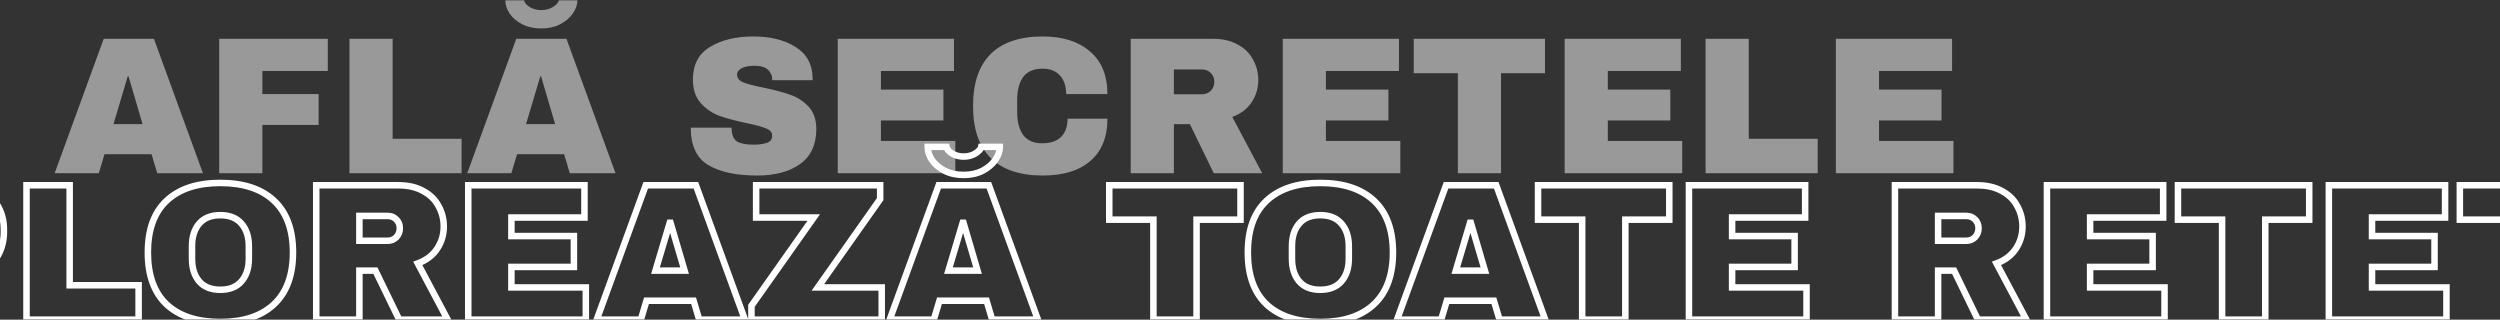
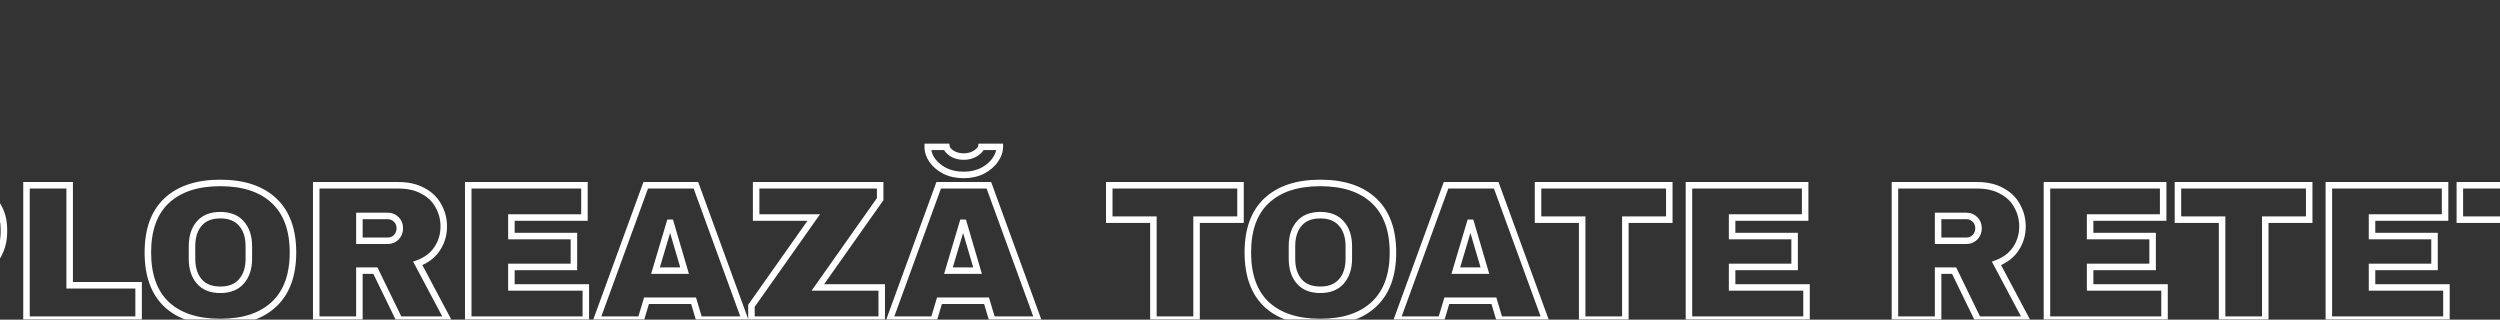
<svg xmlns="http://www.w3.org/2000/svg" width="3840" height="491" viewBox="0 0 3840 491" fill="none">
  <rect x="0" y="0" width="3840" height="491" fill="#333333" stroke="none" />
  <mask id="path-1-outside-1_292_172" maskUnits="userSpaceOnUse" x="-631" y="220" width="5244" height="357" fill="black">
    <rect fill="white" x="-631" y="220" width="5244" height="357" />
-     <path d="M-625.8 284.6H-447.3V334.1H-559.5V362.6H-463.5V410H-559.5V441.5H-445.2V491H-625.8V284.6ZM-198.096 491H-278.496L-316.596 426.8H-317.796L-355.896 491H-430.296L-356.496 381.8L-423.096 284.6H-342.996L-311.796 337.4H-310.596L-279.096 284.6H-204.996L-271.896 382.1L-198.096 491ZM-60 284.6C-47.2 284.6 -35.8 287.6 -25.8 293.6C-15.8 299.4 -8 307.5 -2.4 317.9C3.2 328.1 6 339.6 6 352.4V356.3C6 369.1 3.2 380.7 -2.4 391.1C-8 401.5 -15.8 409.7 -25.8 415.7C-35.8 421.5 -47.2 424.4 -60 424.4H-109.5V491H-175.8V284.6H-60ZM-109.5 376.1H-82.2C-75.2 376.1 -70 374.3 -66.6 370.7C-63 367.1 -61.2 362.2 -61.2 356V353.6C-61.2 347.2 -63 342.3 -66.6 338.9C-70 335.3 -75.2 333.5 -82.2 333.5H-109.5V376.1ZM40.704 284.6H107.004V438.2H212.904V491H40.704V284.6ZM338.421 281C374.021 281 401.521 290.1 420.921 308.3C440.321 326.5 450.021 353 450.021 387.8C450.021 422.6 440.321 449.1 420.921 467.3C401.521 485.5 374.021 494.6 338.421 494.6C302.821 494.6 275.321 485.6 255.921 467.6C236.721 449.4 227.121 422.8 227.121 387.8C227.121 352.8 236.721 326.3 255.921 308.3C275.321 290.1 302.821 281 338.421 281ZM338.421 330.5C324.221 330.5 313.421 334.8 306.021 343.4C298.621 352 294.921 363.6 294.921 378.2V397.4C294.921 412 298.621 423.6 306.021 432.2C313.421 440.8 324.221 445.1 338.421 445.1C352.621 445.1 363.421 440.8 370.821 432.2C378.421 423.6 382.221 412 382.221 397.4V378.2C382.221 363.6 378.421 352 370.821 343.4C363.421 334.8 352.621 330.5 338.421 330.5ZM681.623 347.9C681.623 360.5 678.223 371.9 671.423 382.1C664.623 392.3 654.723 399.8 641.723 404.6L687.623 491H613.223L576.623 415.7H552.023V491H485.723V284.6H612.023C626.823 284.6 639.423 287.5 649.823 293.3C660.423 298.9 668.323 306.6 673.523 316.4C678.923 326 681.623 336.5 681.623 347.9ZM614.123 350.6C614.123 345.2 612.323 340.7 608.723 337.1C605.123 333.5 600.723 331.7 595.523 331.7H552.023V369.8H595.523C600.723 369.8 605.123 368 608.723 364.4C612.323 360.6 614.123 356 614.123 350.6ZM719.22 284.6H897.72V334.1H785.52V362.6H881.52V410H785.52V441.5H899.82V491H719.22V284.6ZM1074.02 491L1065.32 461.9H993.023L984.323 491H916.523L991.823 284.6H1068.92L1144.22 491H1074.02ZM1006.82 415.7H1051.52L1029.92 342.2H1028.72L1006.82 415.7ZM1256.22 441.5H1354.32V491H1154.22V469.7L1249.92 334.1H1161.42V284.6H1351.92V305.9L1256.22 441.5ZM1535.72 225.5C1535.72 232.3 1533.32 239.1 1528.52 245.9C1523.92 252.5 1517.42 258 1509.02 262.4C1500.62 266.6 1491.02 268.7 1480.22 268.7C1469.22 268.7 1459.52 266.6 1451.12 262.4C1442.72 258 1436.22 252.5 1431.62 245.9C1427.22 239.3 1425.02 232.5 1425.02 225.5H1453.82C1454.42 229.1 1457.22 232.5 1462.22 235.7C1467.42 238.9 1473.42 240.5 1480.22 240.5C1487.02 240.5 1493.02 238.9 1498.22 235.7C1503.62 232.3 1506.62 228.9 1507.22 225.5H1535.72ZM1524.02 491L1515.32 461.9H1443.02L1434.32 491H1366.52L1441.82 284.6H1518.92L1594.22 491H1524.02ZM1456.82 415.7H1501.52L1479.92 342.2H1478.72L1456.82 415.7ZM1837.92 337.4V491H1771.62V337.4H1703.82V284.6H1905.42V337.4H1837.92ZM2027.97 281C2063.57 281 2091.07 290.1 2110.47 308.3C2129.87 326.5 2139.57 353 2139.57 387.8C2139.57 422.6 2129.87 449.1 2110.47 467.3C2091.07 485.5 2063.57 494.6 2027.97 494.6C1992.37 494.6 1964.87 485.6 1945.47 467.6C1926.27 449.4 1916.67 422.8 1916.67 387.8C1916.67 352.8 1926.27 326.3 1945.47 308.3C1964.87 290.1 1992.37 281 2027.97 281ZM2027.97 330.5C2013.77 330.5 2002.97 334.8 1995.57 343.4C1988.17 352 1984.47 363.6 1984.47 378.2V397.4C1984.47 412 1988.17 423.6 1995.57 432.2C2002.97 440.8 2013.77 445.1 2027.97 445.1C2042.17 445.1 2052.97 440.8 2060.37 432.2C2067.97 423.6 2071.77 412 2071.77 397.4V378.2C2071.77 363.6 2067.97 352 2060.37 343.4C2052.97 334.8 2042.17 330.5 2027.97 330.5ZM2303.32 491L2294.62 461.9H2222.32L2213.62 491H2145.82L2221.12 284.6H2298.22L2373.52 491H2303.32ZM2236.12 415.7H2280.82L2259.22 342.2H2258.02L2236.12 415.7ZM2496.52 337.4V491H2430.22V337.4H2362.42V284.6H2564.02V337.4H2496.52ZM2594.22 284.6H2772.72V334.1H2660.52V362.6H2756.52V410H2660.52V441.5H2774.82V491H2594.22V284.6ZM3106.53 347.9C3106.53 360.5 3103.13 371.9 3096.33 382.1C3089.53 392.3 3079.63 399.8 3066.63 404.6L3112.53 491H3038.13L3001.53 415.7H2976.93V491H2910.63V284.6H3036.93C3051.73 284.6 3064.33 287.5 3074.73 293.3C3085.33 298.9 3093.23 306.6 3098.43 316.4C3103.83 326 3106.53 336.5 3106.53 347.9ZM3039.03 350.6C3039.03 345.2 3037.23 340.7 3033.63 337.1C3030.03 333.5 3025.63 331.7 3020.43 331.7H2976.93V369.8H3020.43C3025.63 369.8 3030.03 368 3033.63 364.4C3037.23 360.6 3039.03 356 3039.03 350.6ZM3144.12 284.6H3322.62V334.1H3210.42V362.6H3306.42V410H3210.42V441.5H3324.72V491H3144.12V284.6ZM3479.43 337.4V491H3413.13V337.4H3345.33V284.6H3546.93V337.4H3479.43ZM3450.03 571.1H3429.93L3442.23 543.5H3427.23V508.7H3466.23V541.4L3450.03 571.1ZM3577.13 284.6H3755.63V334.1H3643.43V362.6H3739.43V410H3643.43V441.5H3757.73V491H3577.13V284.6ZM3912.43 337.4V491H3846.13V337.4H3778.33V284.6H3979.93V337.4H3912.43ZM4010.14 284.6H4188.64V334.1H4076.44V362.6H4172.44V410H4076.44V441.5H4190.74V491H4010.14V284.6ZM4226.64 284.6H4292.94V438.2H4398.84V491H4226.64V284.6ZM4426.74 284.6H4605.24V334.1H4493.04V362.6H4589.04V410H4493.04V441.5H4607.34V491H4426.74V284.6Z" />
  </mask>
  <path d="M-625.8 284.6V279.6H-630.8V284.6H-625.8ZM-447.3 284.6H-442.3V279.6H-447.3V284.6ZM-447.3 334.1V339.1H-442.3V334.1H-447.3ZM-559.5 334.1V329.1H-564.5V334.1H-559.5ZM-559.5 362.6H-564.5V367.6H-559.5V362.6ZM-463.5 362.6H-458.5V357.6H-463.5V362.6ZM-463.5 410V415H-458.5V410H-463.5ZM-559.5 410V405H-564.5V410H-559.5ZM-559.5 441.5H-564.5V446.5H-559.5V441.5ZM-445.2 441.5H-440.2V436.5H-445.2V441.5ZM-445.2 491V496H-440.2V491H-445.2ZM-625.8 491H-630.8V496H-625.8V491ZM-625.8 284.6V289.6H-447.3V284.6V279.6H-625.8V284.6ZM-447.3 284.6H-452.3V334.1H-447.3H-442.3V284.6H-447.3ZM-447.3 334.1V329.1H-559.5V334.1V339.1H-447.3V334.1ZM-559.5 334.1H-564.5V362.6H-559.5H-554.5V334.1H-559.5ZM-559.5 362.6V367.6H-463.5V362.6V357.6H-559.5V362.6ZM-463.5 362.6H-468.5V410H-463.5H-458.5V362.6H-463.5ZM-463.5 410V405H-559.5V410V415H-463.5V410ZM-559.5 410H-564.5V441.5H-559.5H-554.5V410H-559.5ZM-559.5 441.5V446.5H-445.2V441.5V436.5H-559.5V441.5ZM-445.2 441.5H-450.2V491H-445.2H-440.2V441.5H-445.2ZM-445.2 491V486H-625.8V491V496H-445.2V491ZM-625.8 491H-620.8V284.6H-625.8H-630.8V491H-625.8ZM-198.096 491V496H-188.668L-193.957 488.195L-198.096 491ZM-278.496 491L-282.796 493.552L-281.343 496H-278.496V491ZM-316.596 426.8L-312.296 424.248L-313.749 421.8H-316.596V426.8ZM-317.796 426.8V421.8H-320.643L-322.096 424.248L-317.796 426.8ZM-355.896 491V496H-353.049L-351.596 493.552L-355.896 491ZM-430.296 491L-434.439 488.2L-439.71 496H-430.296V491ZM-356.496 381.8L-352.353 384.6L-350.448 381.781L-352.371 378.974L-356.496 381.8ZM-423.096 284.6V279.6H-432.583L-427.221 287.426L-423.096 284.6ZM-342.996 284.6L-338.691 282.056L-340.143 279.6H-342.996V284.6ZM-311.796 337.4L-316.101 339.944L-314.649 342.4H-311.796V337.4ZM-310.596 337.4V342.4H-307.757L-306.302 339.962L-310.596 337.4ZM-279.096 284.6V279.6H-281.935L-283.39 282.038L-279.096 284.6ZM-204.996 284.6L-200.873 287.429L-195.501 279.6H-204.996V284.6ZM-271.896 382.1L-276.019 379.271L-277.948 382.083L-276.035 384.905L-271.896 382.1ZM-198.096 491V486H-278.496V491V496H-198.096V491ZM-278.496 491L-274.196 488.448L-312.296 424.248L-316.596 426.8L-320.896 429.352L-282.796 493.552L-278.496 491ZM-316.596 426.8V421.8H-317.796V426.8V431.8H-316.596V426.8ZM-317.796 426.8L-322.096 424.248L-360.196 488.448L-355.896 491L-351.596 493.552L-313.496 429.352L-317.796 426.8ZM-355.896 491V486H-430.296V491V496H-355.896V491ZM-430.296 491L-426.153 493.8L-352.353 384.6L-356.496 381.8L-360.639 379L-434.439 488.2L-430.296 491ZM-356.496 381.8L-352.371 378.974L-418.971 281.774L-423.096 284.6L-427.221 287.426L-360.621 384.626L-356.496 381.8ZM-423.096 284.6V289.6H-342.996V284.6V279.6H-423.096V284.6ZM-342.996 284.6L-347.301 287.144L-316.101 339.944L-311.796 337.4L-307.491 334.856L-338.691 282.056L-342.996 284.6ZM-311.796 337.4V342.4H-310.596V337.4V332.4H-311.796V337.4ZM-310.596 337.4L-306.302 339.962L-274.802 287.162L-279.096 284.6L-283.39 282.038L-314.89 334.838L-310.596 337.4ZM-279.096 284.6V289.6H-204.996V284.6V279.6H-279.096V284.6ZM-204.996 284.6L-209.119 281.771L-276.019 379.271L-271.896 382.1L-267.773 384.929L-200.873 287.429L-204.996 284.6ZM-271.896 382.1L-276.035 384.905L-202.235 493.805L-198.096 491L-193.957 488.195L-267.757 379.295L-271.896 382.1ZM-25.8 293.6L-28.372 297.887L-28.341 297.907L-28.309 297.925L-25.8 293.6ZM-2.4 317.9L-6.802 320.27L-6.793 320.288L-6.783 320.306L-2.4 317.9ZM-2.4 391.1L2.002 393.471V393.47L-2.4 391.1ZM-25.8 415.7L-23.291 420.025L-23.259 420.007L-23.227 419.987L-25.8 415.7ZM-109.5 424.4V419.4H-114.5V424.4H-109.5ZM-109.5 491V496H-104.5V491H-109.5ZM-175.8 491H-180.8V496H-175.8V491ZM-175.8 284.6V279.6H-180.8V284.6H-175.8ZM-109.5 376.1H-114.5V381.1H-109.5V376.1ZM-66.6 370.7L-70.135 367.164L-70.186 367.215L-70.235 367.267L-66.6 370.7ZM-66.6 338.9L-70.235 342.333L-70.137 342.437L-70.033 342.535L-66.6 338.9ZM-109.5 333.5V328.5H-114.5V333.5H-109.5ZM-60 284.6V289.6C-48.015 289.6 -37.521 292.398 -28.372 297.887L-25.8 293.6L-23.227 289.313C-34.079 282.801 -46.385 279.6 -60 279.6V284.6ZM-25.8 293.6L-28.309 297.925C-19.127 303.251 -11.974 310.666 -6.802 320.27L-2.4 317.9L2.002 315.529C-4.026 304.334 -12.473 295.549 -23.291 289.275L-25.8 293.6ZM-2.4 317.9L-6.783 320.306C-1.627 329.697 1 340.355 1 352.4H6H11C11 338.845 8.027 326.503 1.983 315.494L-2.4 317.9ZM6 352.4H1V356.3H6H11V352.4H6ZM6 356.3H1C1 368.344 -1.627 379.118 -6.802 388.73L-2.4 391.1L2.002 393.47C8.027 382.282 11 369.856 11 356.3H6ZM-2.4 391.1L-6.802 388.729C-11.982 398.348 -19.154 405.882 -28.372 411.413L-25.8 415.7L-23.227 419.987C-12.446 413.518 -4.018 404.652 2.002 393.471L-2.4 391.1ZM-25.8 415.7L-28.309 411.375C-37.467 416.687 -47.984 419.4 -60 419.4V424.4V429.4C-46.416 429.4 -34.133 426.313 -23.291 420.025L-25.8 415.7ZM-60 424.4V419.4H-109.5V424.4V429.4H-60V424.4ZM-109.5 424.4H-114.5V491H-109.5H-104.5V424.4H-109.5ZM-109.5 491V486H-175.8V491V496H-109.5V491ZM-175.8 491H-170.8V284.6H-175.8H-180.8V491H-175.8ZM-175.8 284.6V289.6H-60V284.6V279.6H-175.8V284.6ZM-109.5 376.1V381.1H-82.2V376.1V371.1H-109.5V376.1ZM-82.2 376.1V381.1C-74.405 381.1 -67.645 379.089 -62.965 374.133L-66.6 370.7L-70.235 367.267C-72.355 369.511 -75.995 371.1 -82.2 371.1V376.1ZM-66.6 370.7L-63.065 374.236C-58.33 369.501 -56.2 363.218 -56.2 356H-61.2H-66.2C-66.2 361.182 -67.67 364.699 -70.135 367.164L-66.6 370.7ZM-61.2 356H-56.2V353.6H-61.2H-66.2V356H-61.2ZM-61.2 353.6H-56.2C-56.2 346.248 -58.295 339.866 -63.167 335.265L-66.6 338.9L-70.033 342.535C-67.704 344.734 -66.2 348.152 -66.2 353.6H-61.2ZM-66.6 338.9L-62.965 335.467C-67.645 330.511 -74.405 328.5 -82.2 328.5V333.5V338.5C-75.995 338.5 -72.355 340.089 -70.235 342.333L-66.6 338.9ZM-82.2 333.5V328.5H-109.5V333.5V338.5H-82.2V333.5ZM-109.5 333.5H-114.5V376.1H-109.5H-104.5V333.5H-109.5ZM40.704 284.6V279.6H35.704V284.6H40.704ZM107.004 284.6H112.004V279.6H107.004V284.6ZM107.004 438.2H102.004V443.2H107.004V438.2ZM212.904 438.2H217.904V433.2H212.904V438.2ZM212.904 491V496H217.904V491H212.904ZM40.704 491H35.704V496H40.704V491ZM40.704 284.6V289.6H107.004V284.6V279.6H40.704V284.6ZM107.004 284.6H102.004V438.2H107.004H112.004V284.6H107.004ZM107.004 438.2V443.2H212.904V438.2V433.2H107.004V438.2ZM212.904 438.2H207.904V491H212.904H217.904V438.2H212.904ZM212.904 491V486H40.704V491V496H212.904V491ZM40.704 491H45.704V284.6H40.704H35.704V491H40.704ZM420.921 467.3L417.5 463.653L420.921 467.3ZM255.921 467.6L252.481 471.229L252.501 471.247L252.52 471.265L255.921 467.6ZM255.921 308.3L259.341 311.948L259.342 311.947L255.921 308.3ZM306.021 343.4L309.811 346.661V346.661L306.021 343.4ZM370.821 432.2L367.074 428.889L367.053 428.914L367.031 428.939L370.821 432.2ZM370.821 343.4L367.031 346.661L367.053 346.686L367.074 346.711L370.821 343.4ZM338.421 281V286C373.19 286 399.304 294.876 417.5 311.947L420.921 308.3L424.342 304.653C403.738 285.324 374.853 276 338.421 276V281ZM420.921 308.3L417.5 311.947C435.607 328.934 445.021 353.934 445.021 387.8H450.021H455.021C455.021 352.066 445.035 324.066 424.342 304.653L420.921 308.3ZM450.021 387.8H445.021C445.021 421.666 435.607 446.666 417.5 463.653L420.921 467.3L424.342 470.947C445.035 451.534 455.021 423.534 455.021 387.8H450.021ZM420.921 467.3L417.5 463.653C399.304 480.724 373.19 489.6 338.421 489.6V494.6V499.6C374.853 499.6 403.738 490.276 424.342 470.947L420.921 467.3ZM338.421 494.6V489.6C303.639 489.6 277.517 480.816 259.322 463.935L255.921 467.6L252.52 471.265C273.125 490.384 302.003 499.6 338.421 499.6V494.6ZM255.921 467.6L259.361 463.971C241.449 446.993 232.121 421.891 232.121 387.8H227.121H222.121C222.121 423.709 231.993 451.807 252.481 471.229L255.921 467.6ZM227.121 387.8H232.121C232.121 353.706 241.451 328.72 259.341 311.948L255.921 308.3L252.501 304.652C231.992 323.88 222.121 351.894 222.121 387.8H227.121ZM255.921 308.3L259.342 311.947C277.538 294.876 303.653 286 338.421 286V281V276C301.99 276 273.104 285.324 252.5 304.653L255.921 308.3ZM338.421 330.5V325.5C323.161 325.5 310.812 330.166 302.231 340.139L306.021 343.4L309.811 346.661C316.03 339.434 325.281 335.5 338.421 335.5V330.5ZM306.021 343.4L302.231 340.139C293.848 349.881 289.921 362.754 289.921 378.2H294.921H299.921C299.921 364.446 303.394 354.119 309.811 346.661L306.021 343.4ZM294.921 378.2H289.921V397.4H294.921H299.921V378.2H294.921ZM294.921 397.4H289.921C289.921 412.846 293.848 425.719 302.231 435.461L306.021 432.2L309.811 428.939C303.394 421.481 299.921 411.154 299.921 397.4H294.921ZM306.021 432.2L302.231 435.461C310.812 445.434 323.161 450.1 338.421 450.1V445.1V440.1C325.281 440.1 316.03 436.166 309.811 428.939L306.021 432.2ZM338.421 445.1V450.1C353.681 450.1 366.03 445.434 374.611 435.461L370.821 432.2L367.031 428.939C360.812 436.166 351.561 440.1 338.421 440.1V445.1ZM370.821 432.2L374.568 435.511C383.176 425.77 387.221 412.877 387.221 397.4H382.221H377.221C377.221 411.123 373.666 421.43 367.074 428.889L370.821 432.2ZM382.221 397.4H387.221V378.2H382.221H377.221V397.4H382.221ZM382.221 378.2H387.221C387.221 362.723 383.176 349.83 374.568 340.089L370.821 343.4L367.074 346.711C373.666 354.17 377.221 364.477 377.221 378.2H382.221ZM370.821 343.4L374.611 340.139C366.03 330.166 353.681 325.5 338.421 325.5V330.5V335.5C351.561 335.5 360.812 339.434 367.031 346.661L370.821 343.4ZM671.423 382.1L667.263 379.326L671.423 382.1ZM641.724 404.6L639.992 399.91L634.623 401.892L637.308 406.946L641.724 404.6ZM687.623 491V496H695.942L692.039 488.654L687.623 491ZM613.223 491L608.727 493.186L610.094 496H613.223V491ZM576.623 415.7L581.12 413.514L579.752 410.7H576.623V415.7ZM552.023 415.7V410.7H547.023V415.7H552.023ZM552.023 491V496H557.023V491H552.023ZM485.723 491H480.723V496H485.723V491ZM485.723 284.6V279.6H480.723V284.6H485.723ZM649.823 293.3L647.388 297.667L647.438 297.694L647.488 297.721L649.823 293.3ZM673.523 316.4L669.107 318.744L669.135 318.798L669.166 318.851L673.523 316.4ZM608.723 337.1L605.188 340.636V340.636L608.723 337.1ZM552.023 331.7V326.7H547.023V331.7H552.023ZM552.023 369.8H547.023V374.8H552.023V369.8ZM608.723 364.4L612.259 367.936L612.307 367.888L612.353 367.839L608.723 364.4ZM681.623 347.9H676.623C676.623 359.542 673.5 369.972 667.263 379.326L671.423 382.1L675.584 384.874C682.947 373.828 686.623 361.458 686.623 347.9H681.623ZM671.423 382.1L667.263 379.326C661.125 388.534 652.135 395.426 639.992 399.91L641.724 404.6L643.455 409.29C657.312 404.174 668.122 396.066 675.584 384.874L671.423 382.1ZM641.724 404.6L637.308 406.946L683.208 493.346L687.623 491L692.039 488.654L646.139 402.254L641.724 404.6ZM687.623 491V486H613.223V491V496H687.623V491ZM613.223 491L617.72 488.814L581.12 413.514L576.623 415.7L572.126 417.886L608.727 493.186L613.223 491ZM576.623 415.7V410.7H552.023V415.7V420.7H576.623V415.7ZM552.023 415.7H547.023V491H552.023H557.023V415.7H552.023ZM552.023 491V486H485.723V491V496H552.023V491ZM485.723 491H490.723V284.6H485.723H480.723V491H485.723ZM485.723 284.6V289.6H612.023V284.6V279.6H485.723V284.6ZM612.023 284.6V289.6C626.175 289.6 637.893 292.371 647.388 297.667L649.823 293.3L652.259 288.933C640.954 282.629 627.472 279.6 612.023 279.6V284.6ZM649.823 293.3L647.488 297.721C657.276 302.892 664.415 309.901 669.107 318.744L673.523 316.4L677.94 314.056C672.232 303.299 663.57 294.908 652.159 288.879L649.823 293.3ZM673.523 316.4L669.166 318.851C674.13 327.676 676.623 337.327 676.623 347.9H681.623H686.623C686.623 335.673 683.717 324.324 677.881 313.949L673.523 316.4ZM614.123 350.6H619.123C619.123 343.963 616.858 338.163 612.259 333.564L608.723 337.1L605.188 340.636C607.789 343.237 609.123 346.437 609.123 350.6H614.123ZM608.723 337.1L612.259 333.564C607.699 329.005 602.018 326.7 595.523 326.7V331.7V336.7C599.429 336.7 602.548 337.995 605.188 340.636L608.723 337.1ZM595.523 331.7V326.7H552.023V331.7V336.7H595.523V331.7ZM552.023 331.7H547.023V369.8H552.023H557.023V331.7H552.023ZM552.023 369.8V374.8H595.523V369.8V364.8H552.023V369.8ZM595.523 369.8V374.8C602.018 374.8 607.699 372.495 612.259 367.936L608.723 364.4L605.188 360.864C602.548 363.505 599.429 364.8 595.523 364.8V369.8ZM608.723 364.4L612.353 367.839C616.863 363.078 619.123 357.234 619.123 350.6H614.123H609.123C609.123 354.766 607.783 358.122 605.094 360.961L608.723 364.4ZM719.219 284.6V279.6H714.219V284.6H719.219ZM897.719 284.6H902.719V279.6H897.719V284.6ZM897.719 334.1V339.1H902.719V334.1H897.719ZM785.52 334.1V329.1H780.52V334.1H785.52ZM785.52 362.6H780.52V367.6H785.52V362.6ZM881.52 362.6H886.52V357.6H881.52V362.6ZM881.52 410V415H886.52V410H881.52ZM785.52 410V405H780.52V410H785.52ZM785.52 441.5H780.52V446.5H785.52V441.5ZM899.82 441.5H904.82V436.5H899.82V441.5ZM899.82 491V496H904.82V491H899.82ZM719.219 491H714.219V496H719.219V491ZM719.219 284.6V289.6H897.719V284.6V279.6H719.219V284.6ZM897.719 284.6H892.719V334.1H897.719H902.719V284.6H897.719ZM897.719 334.1V329.1H785.52V334.1V339.1H897.719V334.1ZM785.52 334.1H780.52V362.6H785.52H790.52V334.1H785.52ZM785.52 362.6V367.6H881.52V362.6V357.6H785.52V362.6ZM881.52 362.6H876.52V410H881.52H886.52V362.6H881.52ZM881.52 410V405H785.52V410V415H881.52V410ZM785.52 410H780.52V441.5H785.52H790.52V410H785.52ZM785.52 441.5V446.5H899.82V441.5V436.5H785.52V441.5ZM899.82 441.5H894.82V491H899.82H904.82V441.5H899.82ZM899.82 491V486H719.219V491V496H899.82V491ZM719.219 491H724.219V284.6H719.219H714.219V491H719.219ZM1074.02 491L1069.23 492.432L1070.3 496H1074.02V491ZM1065.32 461.9L1070.11 460.468L1069.05 456.9H1065.32V461.9ZM993.023 461.9V456.9H989.3L988.233 460.468L993.023 461.9ZM984.323 491V496H988.047L989.114 492.432L984.323 491ZM916.523 491L911.826 489.286L909.377 496H916.523V491ZM991.823 284.6V279.6H988.325L987.126 282.886L991.823 284.6ZM1068.92 284.6L1073.62 282.886L1072.42 279.6H1068.92V284.6ZM1144.22 491V496H1151.37L1148.92 489.286L1144.22 491ZM1006.82 415.7L1002.03 414.272L1000.12 420.7H1006.82V415.7ZM1051.52 415.7V420.7H1058.2L1056.32 414.29L1051.52 415.7ZM1029.92 342.2L1034.72 340.79L1033.67 337.2H1029.92V342.2ZM1028.72 342.2V337.2H1025L1023.93 340.772L1028.72 342.2ZM1074.02 491L1078.81 489.568L1070.11 460.468L1065.32 461.9L1060.53 463.332L1069.23 492.432L1074.02 491ZM1065.32 461.9V456.9H993.023V461.9V466.9H1065.32V461.9ZM993.023 461.9L988.233 460.468L979.533 489.568L984.323 491L989.114 492.432L997.814 463.332L993.023 461.9ZM984.323 491V486H916.523V491V496H984.323V491ZM916.523 491L921.221 492.714L996.521 286.314L991.823 284.6L987.126 282.886L911.826 489.286L916.523 491ZM991.823 284.6V289.6H1068.92V284.6V279.6H991.823V284.6ZM1068.92 284.6L1064.23 286.314L1139.53 492.714L1144.22 491L1148.92 489.286L1073.62 282.886L1068.92 284.6ZM1144.22 491V486H1074.02V491V496H1144.22V491ZM1006.82 415.7V420.7H1051.52V415.7V410.7H1006.82V415.7ZM1051.52 415.7L1056.32 414.29L1034.72 340.79L1029.92 342.2L1025.13 343.61L1046.73 417.11L1051.52 415.7ZM1029.92 342.2V337.2H1028.72V342.2V347.2H1029.92V342.2ZM1028.72 342.2L1023.93 340.772L1002.03 414.272L1006.82 415.7L1011.62 417.128L1033.52 343.628L1028.72 342.2ZM1256.22 441.5L1252.13 438.617L1246.57 446.5H1256.22V441.5ZM1354.32 441.5H1359.32V436.5H1354.32V441.5ZM1354.32 491V496H1359.32V491H1354.32ZM1154.22 491H1149.22V496H1154.22V491ZM1154.22 469.7L1150.13 466.817L1149.22 468.113V469.7H1154.22ZM1249.92 334.1L1254 336.983L1259.57 329.1H1249.92V334.1ZM1161.42 334.1H1156.42V339.1H1161.42V334.1ZM1161.42 284.6V279.6H1156.42V284.6H1161.42ZM1351.92 284.6H1356.92V279.6H1351.92V284.6ZM1351.92 305.9L1356 308.783L1356.92 307.487V305.9H1351.92ZM1256.22 441.5V446.5H1354.32V441.5V436.5H1256.22V441.5ZM1354.32 441.5H1349.32V491H1354.32H1359.32V441.5H1354.32ZM1354.32 491V486H1154.22V491V496H1354.32V491ZM1154.22 491H1159.22V469.7H1154.22H1149.22V491H1154.22ZM1154.22 469.7L1158.3 472.583L1254 336.983L1249.92 334.1L1245.83 331.217L1150.13 466.817L1154.22 469.7ZM1249.92 334.1V329.1H1161.42V334.1V339.1H1249.92V334.1ZM1161.42 334.1H1166.42V284.6H1161.42H1156.42V334.1H1161.42ZM1161.42 284.6V289.6H1351.92V284.6V279.6H1161.42V284.6ZM1351.92 284.6H1346.92V305.9H1351.92H1356.92V284.6H1351.92ZM1351.92 305.9L1347.83 303.017L1252.13 438.617L1256.22 441.5L1260.3 444.383L1356 308.783L1351.92 305.9ZM1535.72 225.5H1540.72V220.5H1535.72V225.5ZM1528.52 245.9L1524.44 243.017L1524.43 243.029L1524.42 243.041L1528.52 245.9ZM1509.02 262.4L1511.26 266.872L1511.3 266.851L1511.34 266.829L1509.02 262.4ZM1451.12 262.4L1448.8 266.829L1448.85 266.851L1448.89 266.872L1451.12 262.4ZM1431.62 245.9L1427.46 248.673L1427.49 248.717L1427.52 248.759L1431.62 245.9ZM1425.02 225.5V220.5H1420.02V225.5H1425.02ZM1453.82 225.5L1458.76 224.678L1458.06 220.5H1453.82V225.5ZM1462.22 235.7L1459.53 239.911L1459.57 239.935L1459.6 239.958L1462.22 235.7ZM1498.22 235.7L1500.84 239.958L1500.87 239.945L1500.89 239.931L1498.22 235.7ZM1507.22 225.5V220.5H1503.03L1502.3 224.631L1507.22 225.5ZM1524.02 491L1519.23 492.432L1520.3 496H1524.02V491ZM1515.32 461.9L1520.11 460.468L1519.05 456.9H1515.32V461.9ZM1443.02 461.9V456.9H1439.3L1438.23 460.468L1443.02 461.9ZM1434.32 491V496H1438.05L1439.11 492.432L1434.32 491ZM1366.52 491L1361.83 489.286L1359.38 496H1366.52V491ZM1441.82 284.6V279.6H1438.33L1437.13 282.886L1441.82 284.6ZM1518.92 284.6L1523.62 282.886L1522.42 279.6H1518.92V284.6ZM1594.22 491V496H1601.37L1598.92 489.286L1594.22 491ZM1456.82 415.7L1452.03 414.272L1450.12 420.7H1456.82V415.7ZM1501.52 415.7V420.7H1508.2L1506.32 414.29L1501.52 415.7ZM1479.92 342.2L1484.72 340.79L1483.67 337.2H1479.92V342.2ZM1478.72 342.2V337.2H1475L1473.93 340.772L1478.72 342.2ZM1535.72 225.5H1530.72C1530.72 231.055 1528.78 236.868 1524.44 243.017L1528.52 245.9L1532.61 248.783C1537.87 241.332 1540.72 233.545 1540.72 225.5H1535.72ZM1528.52 245.9L1524.42 243.041C1520.36 248.874 1514.52 253.877 1506.7 257.971L1509.02 262.4L1511.34 266.829C1520.33 262.123 1527.49 256.126 1532.63 248.759L1528.52 245.9ZM1509.02 262.4L1506.79 257.928C1499.18 261.732 1490.36 263.7 1480.22 263.7V268.7V273.7C1491.68 273.7 1502.07 271.468 1511.26 266.872L1509.02 262.4ZM1480.22 268.7V263.7C1469.87 263.7 1460.96 261.726 1453.36 257.928L1451.12 262.4L1448.89 266.872C1458.09 271.474 1468.58 273.7 1480.22 273.7V268.7ZM1451.12 262.4L1453.44 257.971C1445.63 253.877 1439.79 248.874 1435.73 243.041L1431.62 245.9L1427.52 248.759C1432.66 256.126 1439.82 262.123 1448.8 266.829L1451.12 262.4ZM1431.62 245.9L1435.78 243.126C1431.86 237.235 1430.02 231.385 1430.02 225.5H1425.02H1420.02C1420.02 233.615 1422.59 241.365 1427.46 248.673L1431.62 245.9ZM1425.02 225.5V230.5H1453.82V225.5V220.5H1425.02V225.5ZM1453.82 225.5L1448.89 226.322C1449.84 231.986 1454.06 236.413 1459.53 239.911L1462.22 235.7L1464.92 231.489C1460.39 228.587 1459.01 226.214 1458.76 224.678L1453.82 225.5ZM1462.22 235.7L1459.6 239.958C1465.68 243.697 1472.61 245.5 1480.22 245.5V240.5V235.5C1474.24 235.5 1469.17 234.103 1464.84 231.442L1462.22 235.7ZM1480.22 240.5V245.5C1487.84 245.5 1494.77 243.697 1500.84 239.958L1498.22 235.7L1495.6 231.442C1491.28 234.103 1486.21 235.5 1480.22 235.5V240.5ZM1498.22 235.7L1500.89 239.931C1506.55 236.363 1511.16 231.958 1512.15 226.369L1507.22 225.5L1502.3 224.631C1502.09 225.842 1500.69 228.237 1495.56 231.469L1498.22 235.7ZM1507.22 225.5V230.5H1535.72V225.5V220.5H1507.22V225.5ZM1524.02 491L1528.81 489.568L1520.11 460.468L1515.32 461.9L1510.53 463.332L1519.23 492.432L1524.02 491ZM1515.32 461.9V456.9H1443.02V461.9V466.9H1515.32V461.9ZM1443.02 461.9L1438.23 460.468L1429.53 489.568L1434.32 491L1439.11 492.432L1447.81 463.332L1443.02 461.9ZM1434.32 491V486H1366.52V491V496H1434.32V491ZM1366.52 491L1371.22 492.714L1446.52 286.314L1441.82 284.6L1437.13 282.886L1361.83 489.286L1366.52 491ZM1441.82 284.6V289.6H1518.92V284.6V279.6H1441.82V284.6ZM1518.92 284.6L1514.23 286.314L1589.53 492.714L1594.22 491L1598.92 489.286L1523.62 282.886L1518.92 284.6ZM1594.22 491V486H1524.02V491V496H1594.22V491ZM1456.82 415.7V420.7H1501.52V415.7V410.7H1456.82V415.7ZM1501.52 415.7L1506.32 414.29L1484.72 340.79L1479.92 342.2L1475.13 343.61L1496.73 417.11L1501.52 415.7ZM1479.92 342.2V337.2H1478.72V342.2V347.2H1479.92V342.2ZM1478.72 342.2L1473.93 340.772L1452.03 414.272L1456.82 415.7L1461.62 417.128L1483.52 343.628L1478.72 342.2ZM1837.92 337.4V332.4H1832.92V337.4H1837.92ZM1837.92 491V496H1842.92V491H1837.92ZM1771.62 491H1766.62V496H1771.62V491ZM1771.62 337.4H1776.62V332.4H1771.62V337.4ZM1703.82 337.4H1698.82V342.4H1703.82V337.4ZM1703.82 284.6V279.6H1698.82V284.6H1703.82ZM1905.42 284.6H1910.42V279.6H1905.42V284.6ZM1905.42 337.4V342.4H1910.42V337.4H1905.42ZM1837.92 337.4H1832.92V491H1837.92H1842.92V337.4H1837.92ZM1837.92 491V486H1771.62V491V496H1837.92V491ZM1771.62 491H1776.62V337.4H1771.62H1766.62V491H1771.62ZM1771.62 337.4V332.4H1703.82V337.4V342.4H1771.62V337.4ZM1703.82 337.4H1708.82V284.6H1703.82H1698.82V337.4H1703.82ZM1703.82 284.6V289.6H1905.42V284.6V279.6H1703.82V284.6ZM1905.42 284.6H1900.42V337.4H1905.42H1910.42V284.6H1905.42ZM1905.42 337.4V332.4H1837.92V337.4V342.4H1905.42V337.4ZM2110.47 467.3L2107.05 463.653L2110.47 467.3ZM1945.47 467.6L1942.03 471.229L1942.05 471.247L1942.07 471.265L1945.47 467.6ZM1945.47 308.3L1948.89 311.948L1948.89 311.947L1945.47 308.3ZM1995.57 343.4L1999.36 346.661V346.661L1995.57 343.4ZM2060.37 432.2L2056.63 428.889L2056.6 428.914L2056.58 428.939L2060.37 432.2ZM2060.37 343.4L2056.58 346.661L2056.6 346.686L2056.63 346.711L2060.37 343.4ZM2027.97 281V286C2062.74 286 2088.85 294.876 2107.05 311.947L2110.47 308.3L2113.89 304.653C2093.29 285.324 2064.4 276 2027.97 276V281ZM2110.47 308.3L2107.05 311.947C2125.16 328.934 2134.57 353.934 2134.57 387.8H2139.57H2144.57C2144.57 352.066 2134.59 324.066 2113.89 304.653L2110.47 308.3ZM2139.57 387.8H2134.57C2134.57 421.666 2125.16 446.666 2107.05 463.653L2110.47 467.3L2113.89 470.947C2134.59 451.534 2144.57 423.534 2144.57 387.8H2139.57ZM2110.47 467.3L2107.05 463.653C2088.85 480.724 2062.74 489.6 2027.97 489.6V494.6V499.6C2064.4 499.6 2093.29 490.276 2113.89 470.947L2110.47 467.3ZM2027.97 494.6V489.6C1993.19 489.6 1967.07 480.816 1948.87 463.935L1945.47 467.6L1942.07 471.265C1962.68 490.384 1991.55 499.6 2027.97 499.6V494.6ZM1945.47 467.6L1948.91 463.971C1931 446.993 1921.67 421.891 1921.67 387.8H1916.67H1911.67C1911.67 423.709 1921.54 451.807 1942.03 471.229L1945.47 467.6ZM1916.67 387.8H1921.67C1921.67 353.706 1931 328.72 1948.89 311.948L1945.47 308.3L1942.05 304.652C1921.54 323.88 1911.67 351.894 1911.67 387.8H1916.67ZM1945.47 308.3L1948.89 311.947C1967.09 294.876 1993.2 286 2027.97 286V281V276C1991.54 276 1962.66 285.324 1942.05 304.653L1945.47 308.3ZM2027.97 330.5V325.5C2012.71 325.5 2000.36 330.166 1991.78 340.139L1995.57 343.4L1999.36 346.661C2005.58 339.434 2014.83 335.5 2027.97 335.5V330.5ZM1995.57 343.4L1991.78 340.139C1983.4 349.881 1979.47 362.754 1979.47 378.2H1984.47H1989.47C1989.47 364.446 1992.94 354.119 1999.36 346.661L1995.57 343.4ZM1984.47 378.2H1979.47V397.4H1984.47H1989.47V378.2H1984.47ZM1984.47 397.4H1979.47C1979.47 412.846 1983.4 425.719 1991.78 435.461L1995.57 432.2L1999.36 428.939C1992.94 421.481 1989.47 411.154 1989.47 397.4H1984.47ZM1995.57 432.2L1991.78 435.461C2000.36 445.434 2012.71 450.1 2027.97 450.1V445.1V440.1C2014.83 440.1 2005.58 436.166 1999.36 428.939L1995.57 432.2ZM2027.97 445.1V450.1C2043.23 450.1 2055.58 445.434 2064.16 435.461L2060.37 432.2L2056.58 428.939C2050.36 436.166 2041.11 440.1 2027.97 440.1V445.1ZM2060.37 432.2L2064.12 435.511C2072.73 425.77 2076.77 412.877 2076.77 397.4H2071.77H2066.77C2066.77 411.123 2063.22 421.43 2056.63 428.889L2060.37 432.2ZM2071.77 397.4H2076.77V378.2H2071.77H2066.77V397.4H2071.77ZM2071.77 378.2H2076.77C2076.77 362.723 2072.73 349.83 2064.12 340.089L2060.37 343.4L2056.63 346.711C2063.22 354.17 2066.77 364.477 2066.77 378.2H2071.77ZM2060.37 343.4L2064.16 340.139C2055.58 330.166 2043.23 325.5 2027.97 325.5V330.5V335.5C2041.11 335.5 2050.36 339.434 2056.58 346.661L2060.37 343.4ZM2303.32 491L2298.53 492.432L2299.6 496H2303.32V491ZM2294.62 461.9L2299.41 460.468L2298.34 456.9H2294.62V461.9ZM2222.32 461.9V456.9H2218.6L2217.53 460.468L2222.32 461.9ZM2213.62 491V496H2217.34L2218.41 492.432L2213.62 491ZM2145.82 491L2141.12 489.286L2138.67 496H2145.82V491ZM2221.12 284.6V279.6H2217.62L2216.42 282.886L2221.12 284.6ZM2298.22 284.6L2302.92 282.886L2301.72 279.6H2298.22V284.6ZM2373.52 491V496H2380.67L2378.22 489.286L2373.52 491ZM2236.12 415.7L2231.33 414.272L2229.41 420.7H2236.12V415.7ZM2280.82 415.7V420.7H2287.5L2285.62 414.29L2280.82 415.7ZM2259.22 342.2L2264.02 340.79L2262.96 337.2H2259.22V342.2ZM2258.02 342.2V337.2H2254.29L2253.23 340.772L2258.02 342.2ZM2303.32 491L2308.11 489.568L2299.41 460.468L2294.62 461.9L2289.83 463.332L2298.53 492.432L2303.32 491ZM2294.62 461.9V456.9H2222.32V461.9V466.9H2294.62V461.9ZM2222.32 461.9L2217.53 460.468L2208.83 489.568L2213.62 491L2218.41 492.432L2227.11 463.332L2222.32 461.9ZM2213.62 491V486H2145.82V491V496H2213.62V491ZM2145.82 491L2150.52 492.714L2225.82 286.314L2221.12 284.6L2216.42 282.886L2141.12 489.286L2145.82 491ZM2221.12 284.6V289.6H2298.22V284.6V279.6H2221.12V284.6ZM2298.22 284.6L2293.52 286.314L2368.82 492.714L2373.52 491L2378.22 489.286L2302.92 282.886L2298.22 284.6ZM2373.52 491V486H2303.32V491V496H2373.52V491ZM2236.12 415.7V420.7H2280.82V415.7V410.7H2236.12V415.7ZM2280.82 415.7L2285.62 414.29L2264.02 340.79L2259.22 342.2L2254.42 343.61L2276.02 417.11L2280.82 415.7ZM2259.22 342.2V337.2H2258.02V342.2V347.2H2259.22V342.2ZM2258.02 342.2L2253.23 340.772L2231.33 414.272L2236.12 415.7L2240.91 417.128L2262.81 343.628L2258.02 342.2ZM2496.52 337.4V332.4H2491.52V337.4H2496.52ZM2496.52 491V496H2501.52V491H2496.52ZM2430.22 491H2425.22V496H2430.22V491ZM2430.22 337.4H2435.22V332.4H2430.22V337.4ZM2362.42 337.4H2357.42V342.4H2362.42V337.4ZM2362.42 284.6V279.6H2357.42V284.6H2362.42ZM2564.02 284.6H2569.02V279.6H2564.02V284.6ZM2564.02 337.4V342.4H2569.02V337.4H2564.02ZM2496.52 337.4H2491.52V491H2496.52H2501.52V337.4H2496.52ZM2496.52 491V486H2430.22V491V496H2496.52V491ZM2430.22 491H2435.22V337.4H2430.22H2425.22V491H2430.22ZM2430.22 337.4V332.4H2362.42V337.4V342.4H2430.22V337.4ZM2362.42 337.4H2367.42V284.6H2362.42H2357.42V337.4H2362.42ZM2362.42 284.6V289.6H2564.02V284.6V279.6H2362.42V284.6ZM2564.02 284.6H2559.02V337.4H2564.02H2569.02V284.6H2564.02ZM2564.02 337.4V332.4H2496.52V337.4V342.4H2564.02V337.4ZM2594.22 284.6V279.6H2589.22V284.6H2594.22ZM2772.72 284.6H2777.72V279.6H2772.72V284.6ZM2772.72 334.1V339.1H2777.72V334.1H2772.72ZM2660.52 334.1V329.1H2655.52V334.1H2660.52ZM2660.52 362.6H2655.52V367.6H2660.52V362.6ZM2756.52 362.6H2761.52V357.6H2756.52V362.6ZM2756.52 410V415H2761.52V410H2756.52ZM2660.52 410V405H2655.52V410H2660.52ZM2660.52 441.5H2655.52V446.5H2660.52V441.5ZM2774.82 441.5H2779.82V436.5H2774.82V441.5ZM2774.82 491V496H2779.82V491H2774.82ZM2594.22 491H2589.22V496H2594.22V491ZM2594.22 284.6V289.6H2772.72V284.6V279.6H2594.22V284.6ZM2772.72 284.6H2767.72V334.1H2772.72H2777.72V284.6H2772.72ZM2772.72 334.1V329.1H2660.52V334.1V339.1H2772.72V334.1ZM2660.52 334.1H2655.52V362.6H2660.52H2665.52V334.1H2660.52ZM2660.52 362.6V367.6H2756.52V362.6V357.6H2660.52V362.6ZM2756.52 362.6H2751.52V410H2756.52H2761.52V362.6H2756.52ZM2756.52 410V405H2660.52V410V415H2756.52V410ZM2660.52 410H2655.52V441.5H2660.52H2665.52V410H2660.52ZM2660.52 441.5V446.5H2774.82V441.5V436.5H2660.52V441.5ZM2774.82 441.5H2769.82V491H2774.82H2779.82V441.5H2774.82ZM2774.82 491V486H2594.22V491V496H2774.82V491ZM2594.22 491H2599.22V284.6H2594.22H2589.22V491H2594.22ZM3096.33 382.1L3092.17 379.326L3096.33 382.1ZM3066.63 404.6L3064.89 399.91L3059.53 401.892L3062.21 406.946L3066.63 404.6ZM3112.53 491V496H3120.84L3116.94 488.654L3112.53 491ZM3038.13 491L3033.63 493.186L3035 496H3038.13V491ZM3001.53 415.7L3006.02 413.514L3004.65 410.7H3001.53V415.7ZM2976.93 415.7V410.7H2971.93V415.7H2976.93ZM2976.93 491V496H2981.93V491H2976.93ZM2910.63 491H2905.63V496H2910.63V491ZM2910.63 284.6V279.6H2905.63V284.6H2910.63ZM3074.73 293.3L3072.29 297.667L3072.34 297.694L3072.39 297.721L3074.73 293.3ZM3098.43 316.4L3094.01 318.744L3094.04 318.798L3094.07 318.851L3098.43 316.4ZM3033.63 337.1L3030.09 340.636V340.636L3033.63 337.1ZM2976.93 331.7V326.7H2971.93V331.7H2976.93ZM2976.93 369.8H2971.93V374.8H2976.93V369.8ZM3033.63 364.4L3037.16 367.936L3037.21 367.888L3037.26 367.839L3033.63 364.4ZM3106.53 347.9H3101.53C3101.53 359.542 3098.4 369.972 3092.17 379.326L3096.33 382.1L3100.49 384.874C3107.85 373.828 3111.53 361.458 3111.53 347.9H3106.53ZM3096.33 382.1L3092.17 379.326C3086.03 388.534 3077.04 395.426 3064.89 399.91L3066.63 404.6L3068.36 409.29C3082.21 404.174 3093.02 396.066 3100.49 384.874L3096.33 382.1ZM3066.63 404.6L3062.21 406.946L3108.11 493.346L3112.53 491L3116.94 488.654L3071.04 402.254L3066.63 404.6ZM3112.53 491V486H3038.13V491V496H3112.53V491ZM3038.13 491L3042.62 488.814L3006.02 413.514L3001.53 415.7L2997.03 417.886L3033.63 493.186L3038.13 491ZM3001.53 415.7V410.7H2976.93V415.7V420.7H3001.53V415.7ZM2976.93 415.7H2971.93V491H2976.93H2981.93V415.7H2976.93ZM2976.93 491V486H2910.63V491V496H2976.93V491ZM2910.63 491H2915.63V284.6H2910.63H2905.63V491H2910.63ZM2910.63 284.6V289.6H3036.93V284.6V279.6H2910.63V284.6ZM3036.93 284.6V289.6C3051.08 289.6 3062.8 292.371 3072.29 297.667L3074.73 293.3L3077.16 288.933C3065.86 282.629 3052.37 279.6 3036.93 279.6V284.6ZM3074.73 293.3L3072.39 297.721C3082.18 302.892 3089.32 309.901 3094.01 318.744L3098.43 316.4L3102.84 314.056C3097.13 303.299 3088.47 294.908 3077.06 288.879L3074.73 293.3ZM3098.43 316.4L3094.07 318.851C3099.03 327.676 3101.53 337.327 3101.53 347.9H3106.53H3111.53C3111.53 335.673 3108.62 324.324 3102.78 313.949L3098.43 316.4ZM3039.03 350.6H3044.03C3044.03 343.963 3041.76 338.163 3037.16 333.564L3033.63 337.1L3030.09 340.636C3032.69 343.237 3034.03 346.437 3034.03 350.6H3039.03ZM3033.63 337.1L3037.16 333.564C3032.6 329.005 3026.92 326.7 3020.43 326.7V331.7V336.7C3024.33 336.7 3027.45 337.995 3030.09 340.636L3033.63 337.1ZM3020.43 331.7V326.7H2976.93V331.7V336.7H3020.43V331.7ZM2976.93 331.7H2971.93V369.8H2976.93H2981.93V331.7H2976.93ZM2976.93 369.8V374.8H3020.43V369.8V364.8H2976.93V369.8ZM3020.43 369.8V374.8C3026.92 374.8 3032.6 372.495 3037.16 367.936L3033.63 364.4L3030.09 360.864C3027.45 363.505 3024.33 364.8 3020.43 364.8V369.8ZM3033.63 364.4L3037.26 367.839C3041.77 363.078 3044.03 357.234 3044.03 350.6H3039.03H3034.03C3034.03 354.766 3032.69 358.122 3030 360.961L3033.63 364.4ZM3144.12 284.6V279.6H3139.12V284.6H3144.12ZM3322.62 284.6H3327.62V279.6H3322.62V284.6ZM3322.62 334.1V339.1H3327.62V334.1H3322.62ZM3210.42 334.1V329.1H3205.42V334.1H3210.42ZM3210.42 362.6H3205.42V367.6H3210.42V362.6ZM3306.42 362.6H3311.42V357.6H3306.42V362.6ZM3306.42 410V415H3311.42V410H3306.42ZM3210.42 410V405H3205.42V410H3210.42ZM3210.42 441.5H3205.42V446.5H3210.42V441.5ZM3324.72 441.5H3329.72V436.5H3324.72V441.5ZM3324.72 491V496H3329.72V491H3324.72ZM3144.12 491H3139.12V496H3144.12V491ZM3144.12 284.6V289.6H3322.62V284.6V279.6H3144.12V284.6ZM3322.62 284.6H3317.62V334.1H3322.62H3327.62V284.6H3322.62ZM3322.62 334.1V329.1H3210.42V334.1V339.1H3322.62V334.1ZM3210.42 334.1H3205.42V362.6H3210.42H3215.42V334.1H3210.42ZM3210.42 362.6V367.6H3306.42V362.6V357.6H3210.42V362.6ZM3306.42 362.6H3301.42V410H3306.42H3311.42V362.6H3306.42ZM3306.42 410V405H3210.42V410V415H3306.42V410ZM3210.42 410H3205.42V441.5H3210.42H3215.42V410H3210.42ZM3210.42 441.5V446.5H3324.72V441.5V436.5H3210.42V441.5ZM3324.72 441.5H3319.72V491H3324.72H3329.72V441.5H3324.72ZM3324.72 491V486H3144.12V491V496H3324.72V491ZM3144.12 491H3149.12V284.6H3144.12H3139.12V491H3144.12ZM3479.43 337.4V332.4H3474.43V337.4H3479.43ZM3479.43 491V496H3484.43V491H3479.43ZM3413.13 491H3408.13V496H3413.13V491ZM3413.13 337.4H3418.13V332.4H3413.13V337.4ZM3345.33 337.4H3340.33V342.4H3345.33V337.4ZM3345.33 284.6V279.6H3340.33V284.6H3345.33ZM3546.93 284.6H3551.93V279.6H3546.93V284.6ZM3546.93 337.4V342.4H3551.93V337.4H3546.93ZM3450.03 571.1V576.1H3452.99L3454.42 573.494L3450.03 571.1ZM3429.93 571.1L3425.36 569.065L3422.22 576.1H3429.93V571.1ZM3442.23 543.5L3446.79 545.535L3449.93 538.5H3442.23V543.5ZM3427.23 543.5H3422.23V548.5H3427.23V543.5ZM3427.23 508.7V503.7H3422.23V508.7H3427.23ZM3466.23 508.7H3471.23V503.7H3466.23V508.7ZM3466.23 541.4L3470.62 543.794L3471.23 542.675V541.4H3466.23ZM3479.43 337.4H3474.43V491H3479.43H3484.43V337.4H3479.43ZM3479.43 491V486H3413.13V491V496H3479.43V491ZM3413.13 491H3418.13V337.4H3413.13H3408.13V491H3413.13ZM3413.13 337.4V332.4H3345.33V337.4V342.4H3413.13V337.4ZM3345.33 337.4H3350.33V284.6H3345.33H3340.33V337.4H3345.33ZM3345.33 284.6V289.6H3546.93V284.6V279.6H3345.33V284.6ZM3546.93 284.6H3541.93V337.4H3546.93H3551.93V284.6H3546.93ZM3546.93 337.4V332.4H3479.43V337.4V342.4H3546.93V337.4ZM3450.03 571.1V566.1H3429.93V571.1V576.1H3450.03V571.1ZM3429.93 571.1L3434.49 573.135L3446.79 545.535L3442.23 543.5L3437.66 541.465L3425.36 569.065L3429.93 571.1ZM3442.23 543.5V538.5H3427.23V543.5V548.5H3442.23V543.5ZM3427.23 543.5H3432.23V508.7H3427.23H3422.23V543.5H3427.23ZM3427.23 508.7V513.7H3466.23V508.7V503.7H3427.23V508.7ZM3466.23 508.7H3461.23V541.4H3466.23H3471.23V508.7H3466.23ZM3466.23 541.4L3461.84 539.006L3445.64 568.706L3450.03 571.1L3454.42 573.494L3470.62 543.794L3466.23 541.4ZM3577.13 284.6V279.6H3572.13V284.6H3577.13ZM3755.63 284.6H3760.63V279.6H3755.63V284.6ZM3755.63 334.1V339.1H3760.63V334.1H3755.63ZM3643.43 334.1V329.1H3638.43V334.1H3643.43ZM3643.43 362.6H3638.43V367.6H3643.43V362.6ZM3739.43 362.6H3744.43V357.6H3739.43V362.6ZM3739.43 410V415H3744.43V410H3739.43ZM3643.43 410V405H3638.43V410H3643.43ZM3643.43 441.5H3638.43V446.5H3643.43V441.5ZM3757.73 441.5H3762.73V436.5H3757.73V441.5ZM3757.73 491V496H3762.73V491H3757.73ZM3577.13 491H3572.13V496H3577.13V491ZM3577.13 284.6V289.6H3755.63V284.6V279.6H3577.13V284.6ZM3755.63 284.6H3750.63V334.1H3755.63H3760.63V284.6H3755.63ZM3755.63 334.1V329.1H3643.43V334.1V339.1H3755.63V334.1ZM3643.43 334.1H3638.43V362.6H3643.43H3648.43V334.1H3643.43ZM3643.43 362.6V367.6H3739.43V362.6V357.6H3643.43V362.6ZM3739.43 362.6H3734.43V410H3739.43H3744.43V362.6H3739.43ZM3739.43 410V405H3643.43V410V415H3739.43V410ZM3643.43 410H3638.43V441.5H3643.43H3648.43V410H3643.43ZM3643.43 441.5V446.5H3757.73V441.5V436.5H3643.43V441.5ZM3757.73 441.5H3752.73V491H3757.73H3762.73V441.5H3757.73ZM3757.73 491V486H3577.13V491V496H3757.73V491ZM3577.13 491H3582.13V284.6H3577.13H3572.13V491H3577.13ZM3912.43 337.4V332.4H3907.43V337.4H3912.43ZM3912.43 491V496H3917.43V491H3912.43ZM3846.13 491H3841.13V496H3846.13V491ZM3846.13 337.4H3851.13V332.4H3846.13V337.4ZM3778.33 337.4H3773.33V342.4H3778.33V337.4ZM3778.33 284.6V279.6H3773.33V284.6H3778.33ZM3979.93 284.6H3984.93V279.6H3979.93V284.6ZM3979.93 337.4V342.4H3984.93V337.4H3979.93ZM3912.43 337.4H3907.43V491H3912.43H3917.43V337.4H3912.43ZM3912.43 491V486H3846.13V491V496H3912.43V491ZM3846.13 491H3851.13V337.4H3846.13H3841.13V491H3846.13ZM3846.13 337.4V332.4H3778.33V337.4V342.4H3846.13V337.4ZM3778.33 337.4H3783.33V284.6H3778.33H3773.33V337.4H3778.33ZM3778.33 284.6V289.6H3979.93V284.6V279.6H3778.33V284.6ZM3979.93 284.6H3974.93V337.4H3979.93H3984.93V284.6H3979.93ZM3979.93 337.4V332.4H3912.43V337.4V342.4H3979.93V337.4ZM4010.14 284.6V279.6H4005.14V284.6H4010.14ZM4188.64 284.6H4193.64V279.6H4188.64V284.6ZM4188.64 334.1V339.1H4193.64V334.1H4188.64ZM4076.44 334.1V329.1H4071.44V334.1H4076.44ZM4076.44 362.6H4071.44V367.6H4076.44V362.6ZM4172.44 362.6H4177.44V357.6H4172.44V362.6ZM4172.44 410V415H4177.44V410H4172.44ZM4076.44 410V405H4071.44V410H4076.44ZM4076.44 441.5H4071.44V446.5H4076.44V441.5ZM4190.74 441.5H4195.74V436.5H4190.74V441.5ZM4190.74 491V496H4195.74V491H4190.74ZM4010.14 491H4005.14V496H4010.14V491ZM4010.14 284.6V289.6H4188.64V284.6V279.6H4010.14V284.6ZM4188.64 284.6H4183.64V334.1H4188.64H4193.64V284.6H4188.64ZM4188.64 334.1V329.1H4076.44V334.1V339.1H4188.64V334.1ZM4076.44 334.1H4071.44V362.6H4076.44H4081.44V334.1H4076.44ZM4076.44 362.6V367.6H4172.44V362.6V357.6H4076.44V362.6ZM4172.44 362.6H4167.44V410H4172.44H4177.44V362.6H4172.44ZM4172.44 410V405H4076.44V410V415H4172.44V410ZM4076.44 410H4071.44V441.5H4076.44H4081.44V410H4076.44ZM4076.44 441.5V446.5H4190.74V441.5V436.5H4076.44V441.5ZM4190.74 441.5H4185.74V491H4190.74H4195.74V441.5H4190.74ZM4190.74 491V486H4010.14V491V496H4190.74V491ZM4010.14 491H4015.14V284.6H4010.14H4005.14V491H4010.14ZM4226.64 284.6V279.6H4221.64V284.6H4226.64ZM4292.94 284.6H4297.94V279.6H4292.94V284.6ZM4292.94 438.2H4287.94V443.2H4292.94V438.2ZM4398.84 438.2H4403.84V433.2H4398.84V438.2ZM4398.84 491V496H4403.84V491H4398.84ZM4226.64 491H4221.64V496H4226.64V491ZM4226.64 284.6V289.6H4292.94V284.6V279.6H4226.64V284.6ZM4292.94 284.6H4287.94V438.2H4292.94H4297.94V284.6H4292.94ZM4292.94 438.2V443.2H4398.84V438.2V433.2H4292.94V438.2ZM4398.84 438.2H4393.84V491H4398.84H4403.84V438.2H4398.84ZM4398.84 491V486H4226.64V491V496H4398.84V491ZM4226.64 491H4231.64V284.6H4226.64H4221.64V491H4226.64ZM4426.74 284.6V279.6H4421.74V284.6H4426.74ZM4605.24 284.6H4610.24V279.6H4605.24V284.6ZM4605.24 334.1V339.1H4610.24V334.1H4605.24ZM4493.04 334.1V329.1H4488.04V334.1H4493.04ZM4493.04 362.6H4488.04V367.6H4493.04V362.6ZM4589.04 362.6H4594.04V357.6H4589.04V362.6ZM4589.04 410V415H4594.04V410H4589.04ZM4493.04 410V405H4488.04V410H4493.04ZM4493.04 441.5H4488.04V446.5H4493.04V441.5ZM4607.34 441.5H4612.34V436.5H4607.34V441.5ZM4607.34 491V496H4612.34V491H4607.34ZM4426.74 491H4421.74V496H4426.74V491ZM4426.74 284.6V289.6H4605.24V284.6V279.6H4426.74V284.6ZM4605.24 284.6H4600.24V334.1H4605.24H4610.24V284.6H4605.24ZM4605.24 334.1V329.1H4493.04V334.1V339.1H4605.24V334.1ZM4493.04 334.1H4488.04V362.6H4493.04H4498.04V334.1H4493.04ZM4493.04 362.6V367.6H4589.04V362.6V357.6H4493.04V362.6ZM4589.04 362.6H4584.04V410H4589.04H4594.04V362.6H4589.04ZM4589.04 410V405H4493.04V410V415H4589.04V410ZM4493.04 410H4488.04V441.5H4493.04H4498.04V410H4493.04ZM4493.04 441.5V446.5H4607.34V441.5V436.5H4493.04V441.5ZM4607.34 441.5H4602.34V491H4607.34H4612.34V441.5H4607.34ZM4607.34 491V486H4426.74V491V496H4607.34V491ZM4426.74 491H4431.74V284.6H4426.74H4421.74V491H4426.74Z" fill="white" mask="url(#path-1-outside-1_292_172)" />
-   <path d="M241.5 266L232.8 236.9H160.5L151.8 266H84L159.3 59.6H236.4L311.7 266H241.5ZM174.3 190.7H219L197.4 117.2H196.2L174.3 190.7ZM336.696 59.6H503.496V109.1H402.996V144.5H489.396V191.9H402.996V266H336.696V59.6ZM536.794 59.6H603.094V213.2H708.994V266H536.794V59.6ZM886.891 0.5C886.891 7.3 884.491 14.1 879.691 20.9C875.091 27.5 868.591 33 860.191 37.4C851.791 41.6 842.191 43.7 831.391 43.7C820.391 43.7 810.691 41.6 802.291 37.4C793.891 33 787.391 27.5 782.791 20.9C778.391 14.3 776.191 7.5 776.191 0.5H804.991C805.591 4.1 808.391 7.5 813.391 10.7C818.591 13.9 824.591 15.5 831.391 15.5C838.191 15.5 844.191 13.9 849.391 10.7C854.791 7.3 857.791 3.9 858.391 0.5H886.891ZM875.191 266L866.491 236.9H794.191L785.491 266H717.691L792.991 59.6H870.091L945.391 266H875.191ZM807.991 190.7H852.691L831.091 117.2H829.891L807.991 190.7ZM1156.99 56C1183.39 56 1205.09 61.4 1222.09 72.2C1239.09 82.8 1247.79 98.6 1248.19 119.6V123.2H1186.09V122C1186.09 116 1183.89 111 1179.49 107C1175.09 103 1168.39 101 1159.39 101C1150.59 101 1143.79 102.3 1138.99 104.9C1134.39 107.5 1132.09 110.7 1132.09 114.5C1132.09 119.9 1135.29 123.9 1141.69 126.5C1148.09 129.1 1158.39 131.8 1172.59 134.6C1189.19 138 1202.79 141.6 1213.39 145.4C1224.19 149 1233.59 155 1241.59 163.4C1249.59 171.8 1253.69 183.2 1253.89 197.6C1253.89 222 1245.59 240.1 1228.99 251.9C1212.59 263.7 1190.59 269.6 1162.99 269.6C1130.79 269.6 1105.69 264.2 1087.69 253.4C1069.89 242.6 1060.99 223.5 1060.99 196.1H1123.69C1123.69 206.5 1126.39 213.5 1131.79 217.1C1137.19 220.5 1145.59 222.2 1156.99 222.2C1165.39 222.2 1172.29 221.3 1177.69 219.5C1183.29 217.7 1186.09 214 1186.09 208.4C1186.09 203.4 1182.99 199.7 1176.79 197.3C1170.79 194.7 1160.89 192 1147.09 189.2C1130.29 185.6 1116.39 181.9 1105.39 178.1C1094.39 174.1 1084.79 167.6 1076.59 158.6C1068.39 149.6 1064.29 137.4 1064.29 122C1064.29 99.4 1072.99 82.8 1090.39 72.2C1107.99 61.4 1130.19 56 1156.99 56ZM1286.79 59.6H1465.29V109.1H1353.09V137.6H1449.09V185H1353.09V216.5H1467.39V266H1286.79V59.6ZM1601.7 56C1632.3 56 1656.5 63.7 1674.3 79.1C1692.1 94.3 1701 116.1 1701 144.5H1637.7C1637.7 132.5 1634.5 123 1628.1 116C1621.9 109 1613 105.5 1601.4 105.5C1588 105.5 1578.1 109.7 1571.7 118.1C1565.5 126.5 1562.4 138.2 1562.4 153.2V172.4C1562.4 187.2 1565.5 198.9 1571.7 207.5C1578.1 215.9 1587.8 220.1 1600.8 220.1C1613.6 220.1 1623.3 216.8 1629.9 210.2C1636.5 203.6 1639.8 194.3 1639.8 182.3H1701C1701 210.5 1692.3 232.1 1674.9 247.1C1657.7 262.1 1633.3 269.6 1601.7 269.6C1566.5 269.6 1539.8 260.6 1521.6 242.6C1503.6 224.6 1494.6 198 1494.6 162.8C1494.6 127.6 1503.6 101 1521.6 83C1539.8 65 1566.5 56 1601.7 56ZM1932.69 122.9C1932.69 135.5 1929.29 146.9 1922.49 157.1C1915.69 167.3 1905.79 174.8 1892.79 179.6L1938.69 266H1864.29L1827.69 190.7H1803.09V266H1736.79V59.6H1863.09C1877.89 59.6 1890.49 62.5 1900.89 68.3C1911.49 73.9 1919.39 81.6 1924.59 91.4C1929.99 101 1932.69 111.5 1932.69 122.9ZM1865.19 125.6C1865.19 120.2 1863.39 115.7 1859.79 112.1C1856.19 108.5 1851.79 106.7 1846.59 106.7H1803.09V144.8H1846.59C1851.79 144.8 1856.19 143 1859.79 139.4C1863.39 135.6 1865.19 131 1865.19 125.6ZM1970.29 59.6H2148.79V109.1H2036.59V137.6H2132.59V185H2036.59V216.5H2150.89V266H1970.29V59.6ZM2305.59 112.4V266H2239.29V112.4H2171.49V59.6H2373.09V112.4H2305.59ZM2403.3 59.6H2581.8V109.1H2469.6V137.6H2565.6V185H2469.6V216.5H2583.9V266H2403.3V59.6ZM2619.8 59.6H2686.1V213.2H2792V266H2619.8V59.6ZM2819.9 59.6H2998.4V109.1H2886.2V137.6H2982.2V185H2886.2V216.5H3000.5V266H2819.9V59.6Z" fill="white" fill-opacity="0.5" />
</svg>